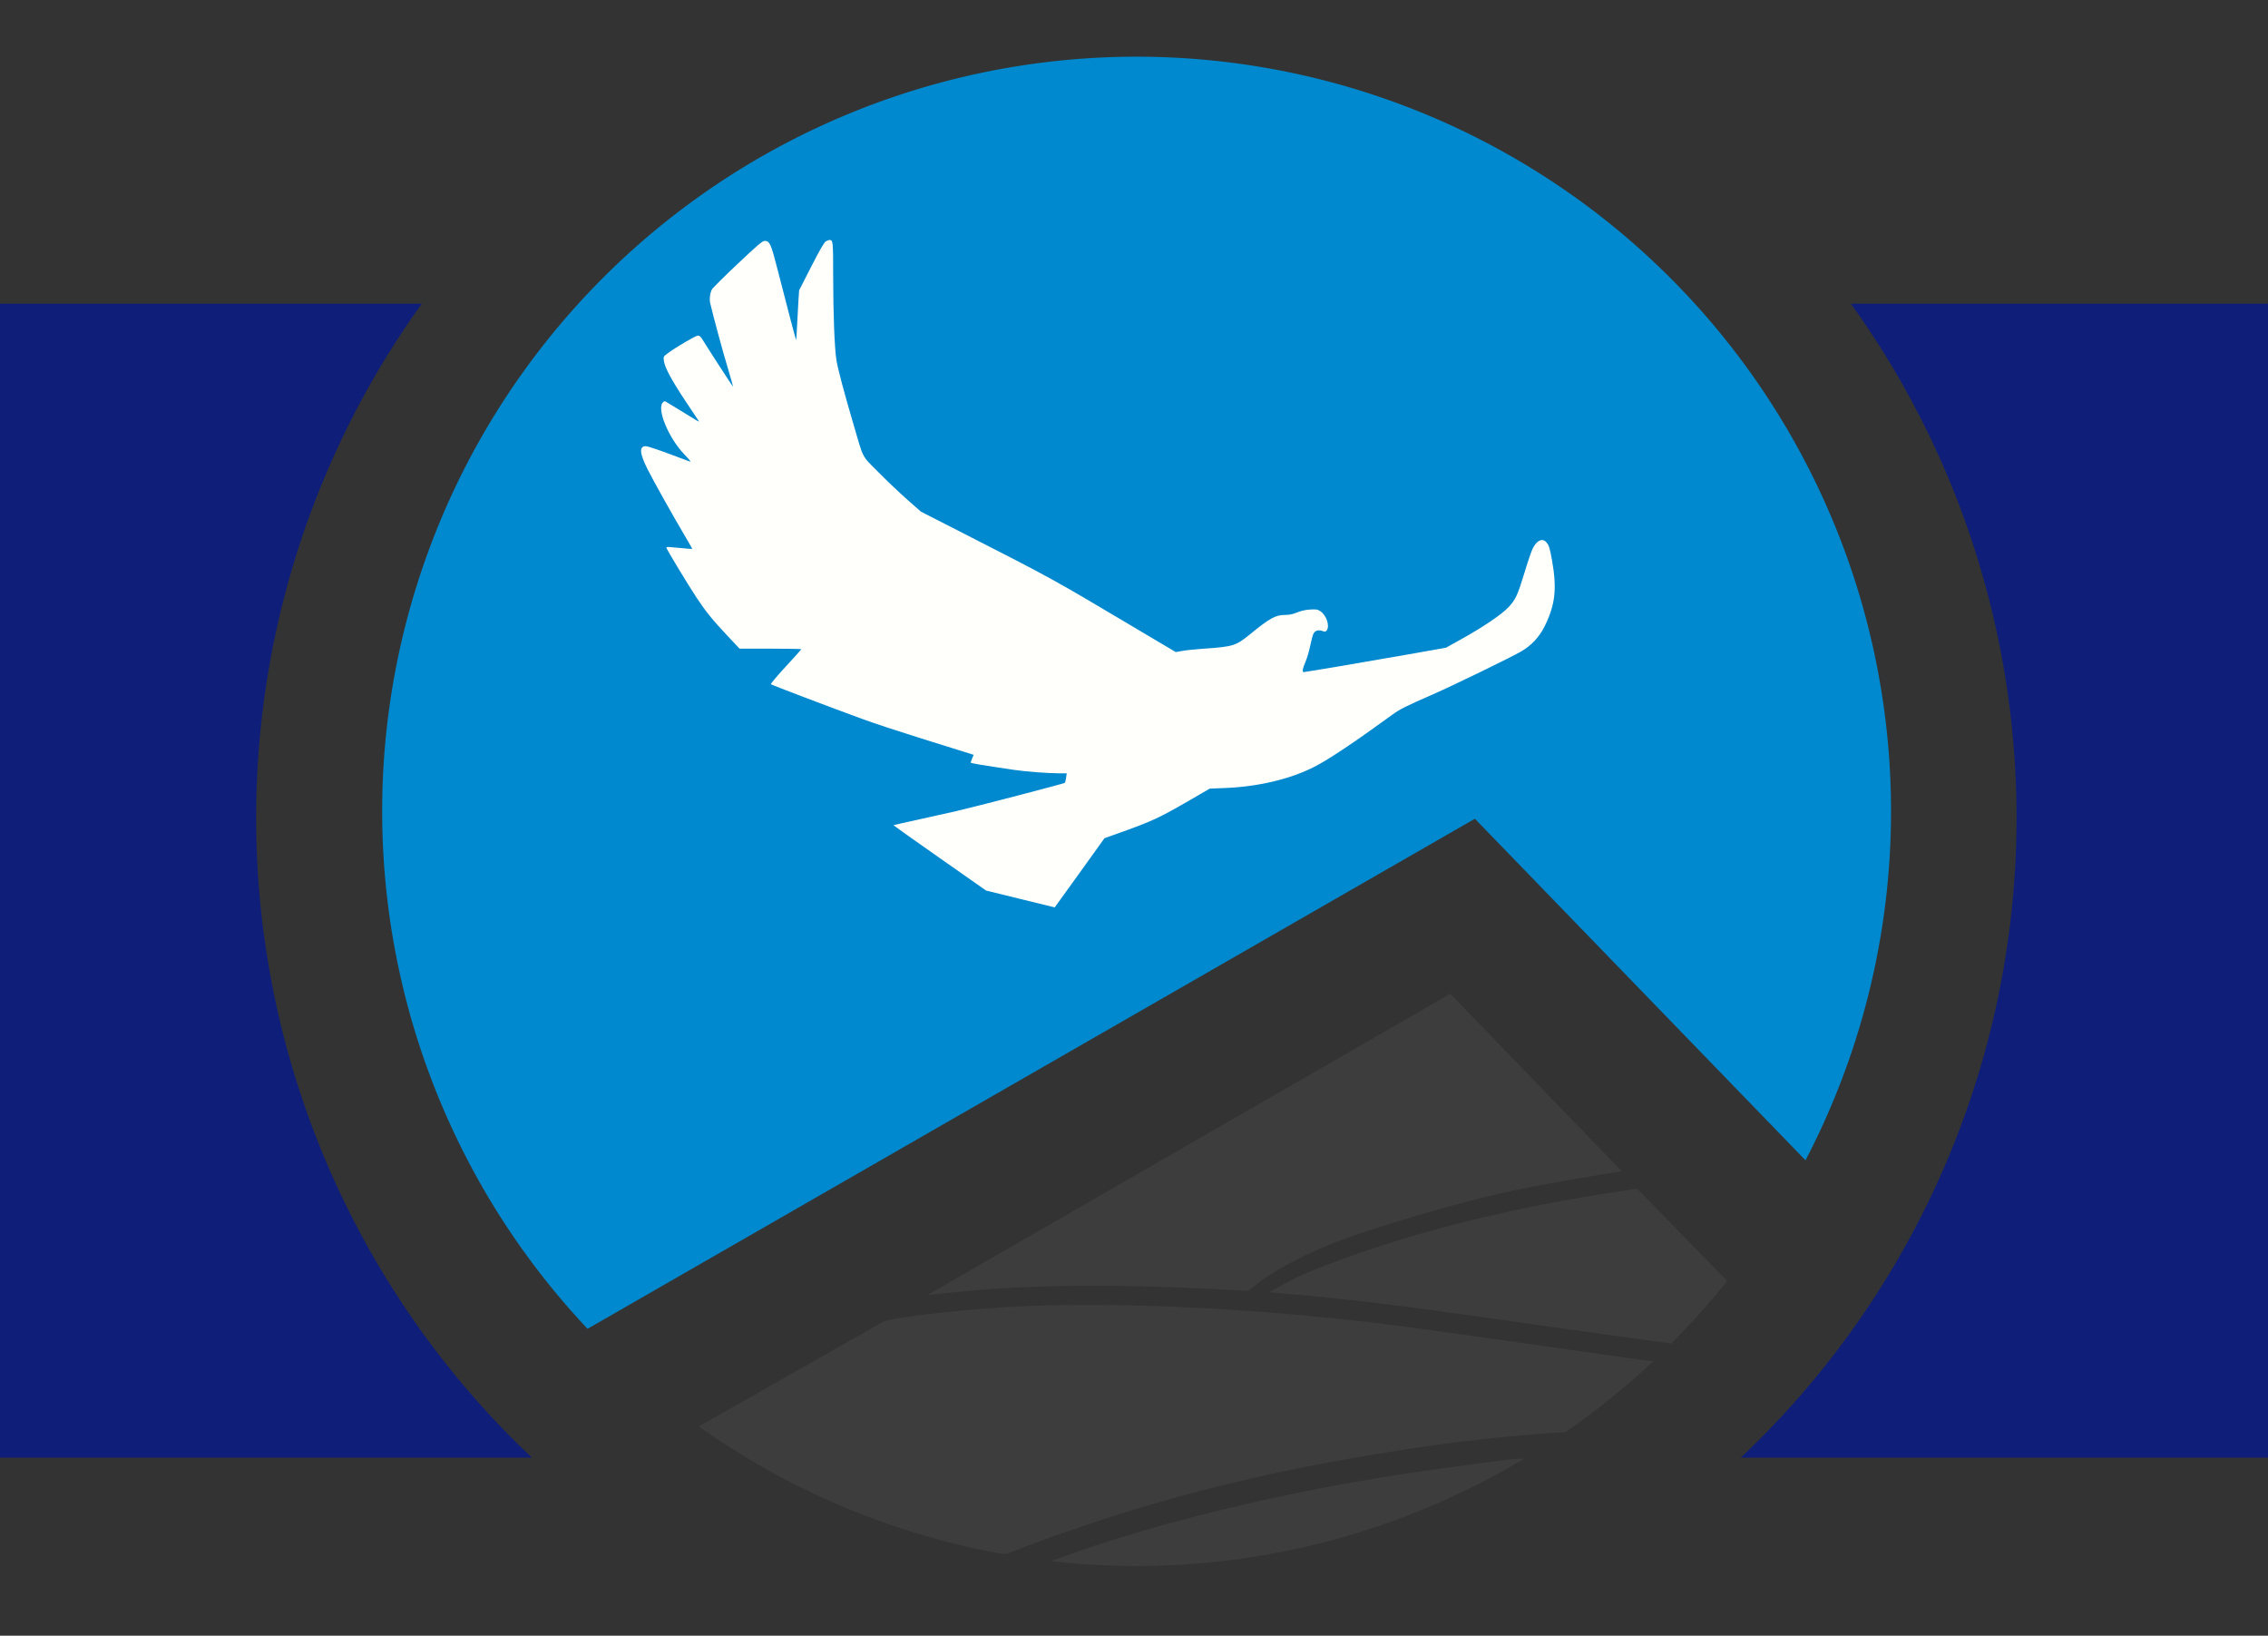
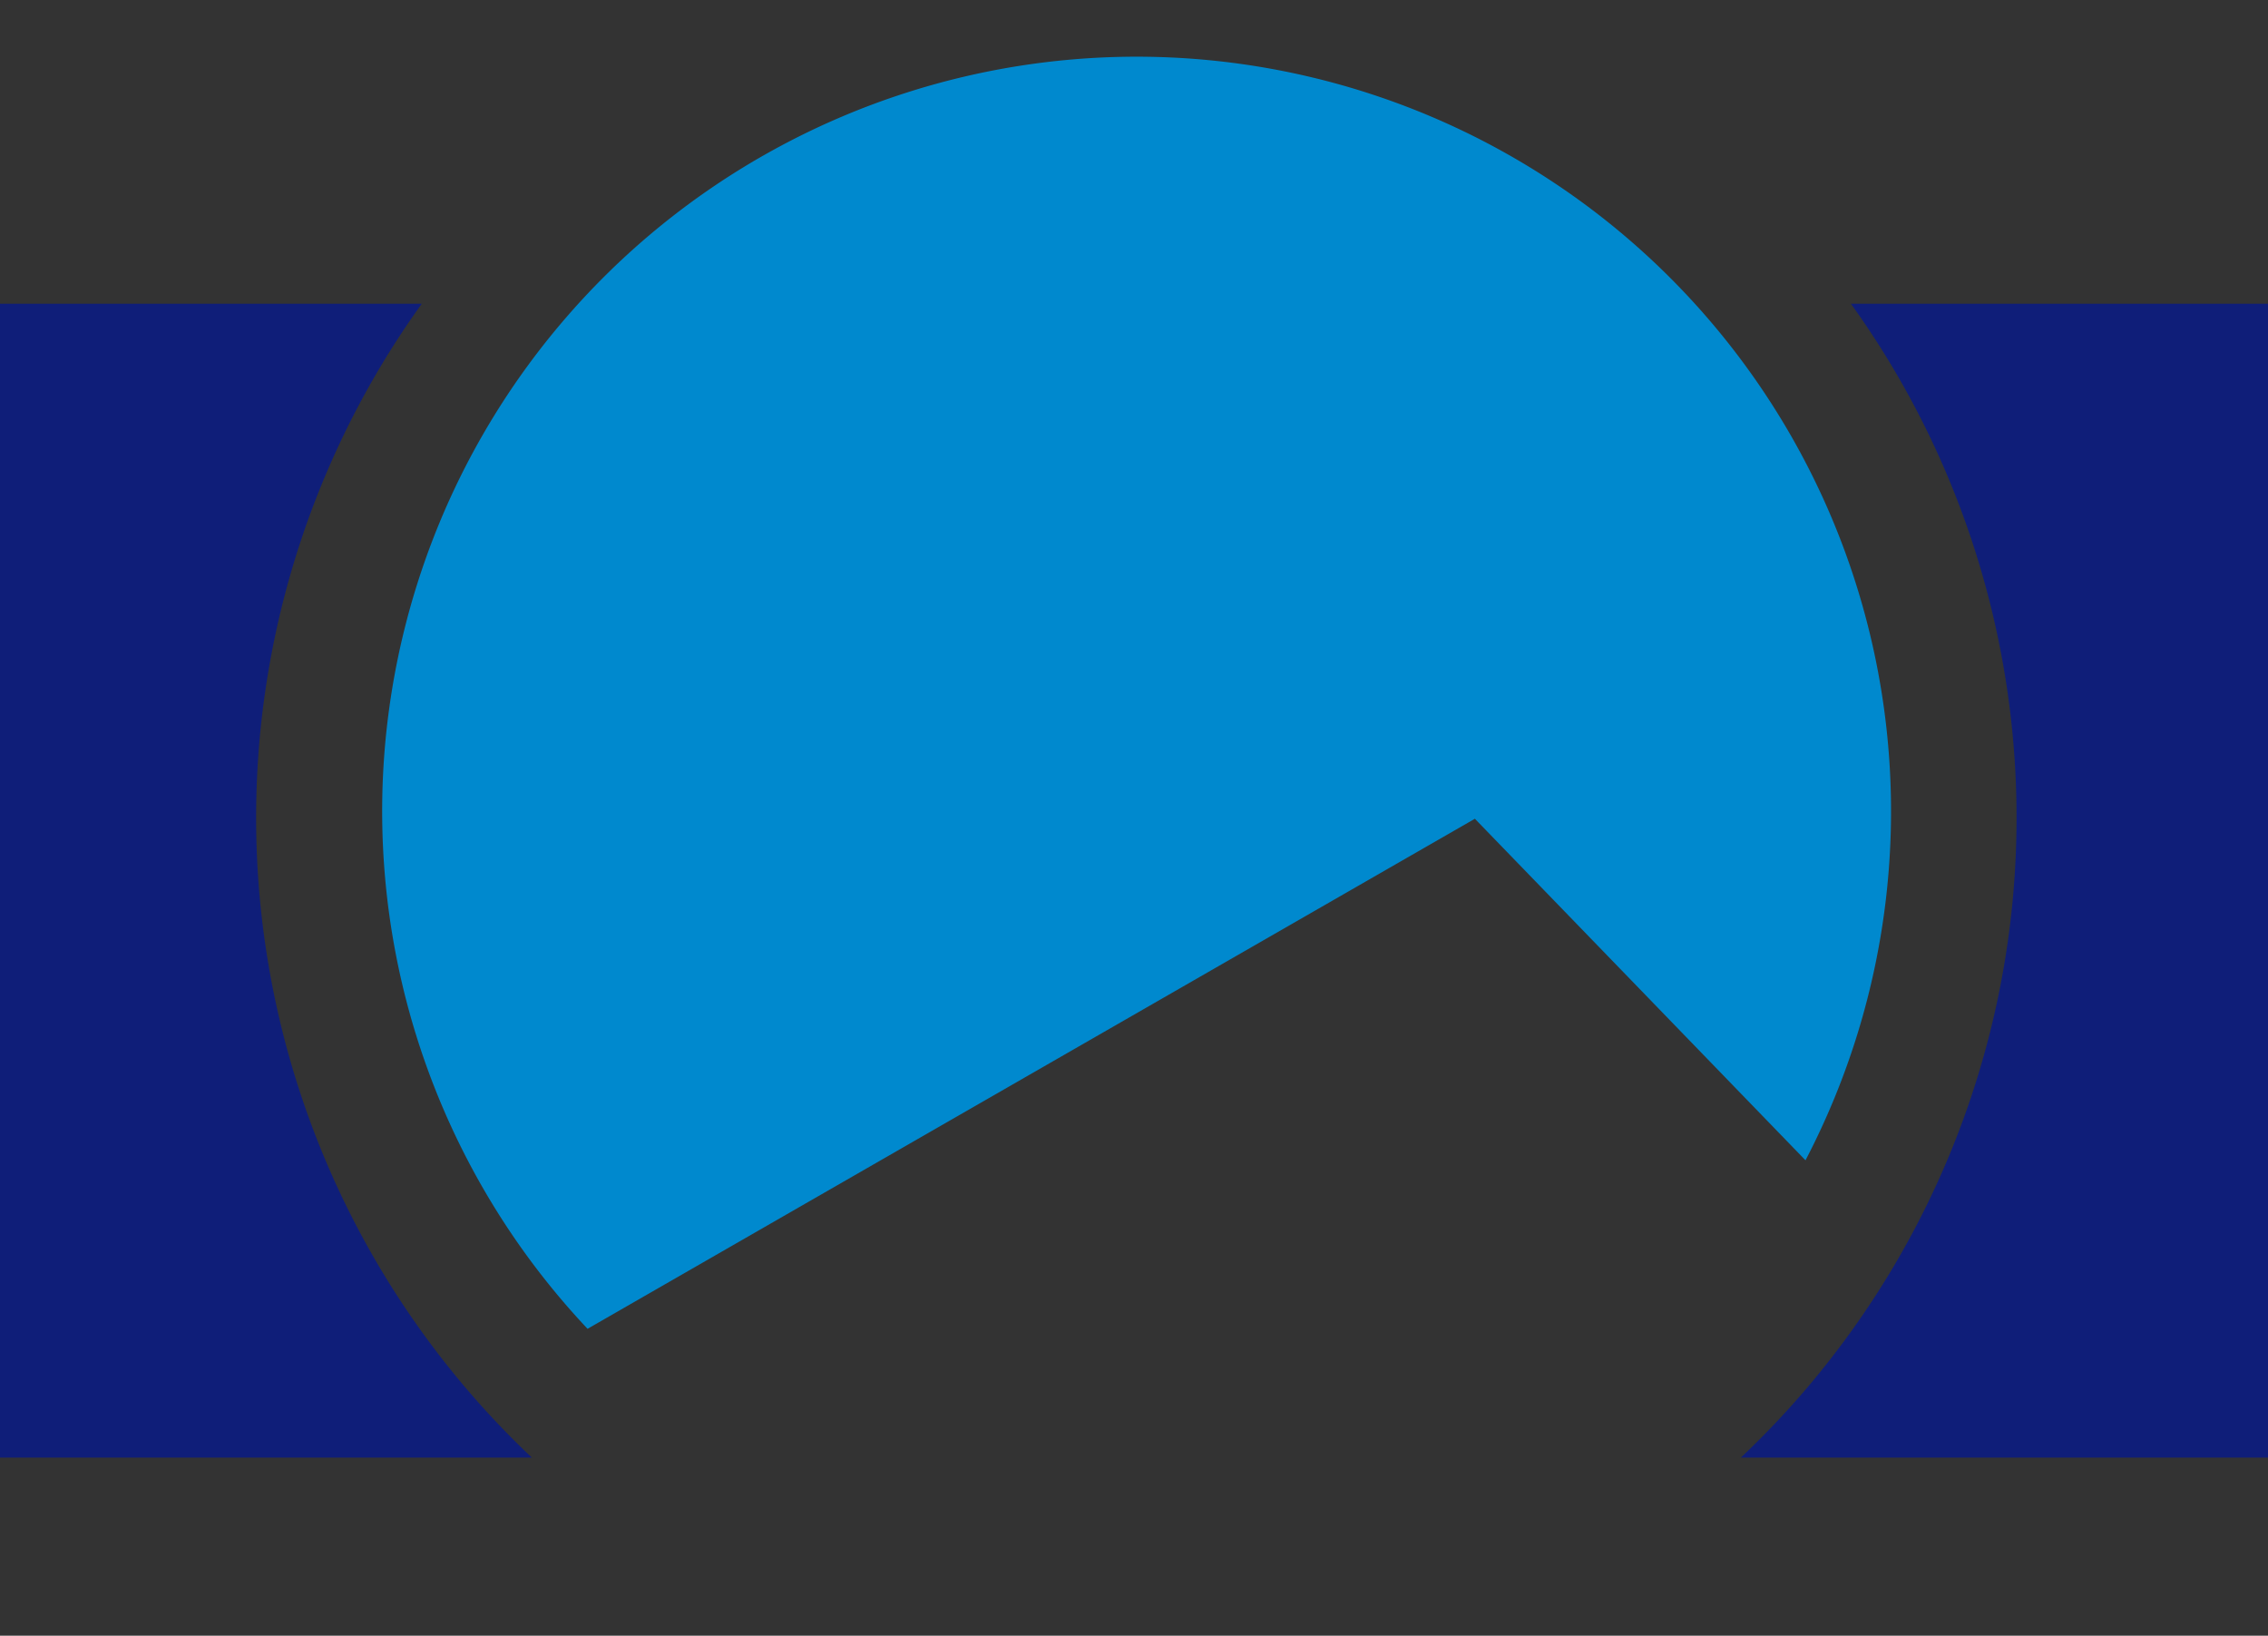
<svg xmlns="http://www.w3.org/2000/svg" width="2420" height="1745" viewBox="0 0 2420 1745" version="1.1">
  <rect x="0" y="0" width="2420" height="1745" fill="#333333" stroke="none" />
-   <path id="mount" fill="#3d3d3d" d="  M 1547.500 1060.142 L 991.723 1380.357    C 989.519 1381.909, 989.525 1381.918, 992.500 1381.455 C 999.427 1380.377, 1033.910 1376.973, 1052 1375.582 C 1119.546 1370.385, 1208.158 1370.395, 1302.581 1375.610 L 1331.662 1377.216 1341.125 1369.819 C 1359.162 1355.719, 1390.196 1339.093, 1422 1326.492 C 1444.685 1317.504, 1483.132 1305.053, 1526.610 1292.616    C 1594.921 1273.074, 1625.298 1266.614, 1725.957 1250.222 L 1730.414 1249.496 1547.500 1060.142  M 1740 1269.085 C 1736.975 1269.573, 1724.150 1271.590, 1711.500 1273.568 C 1626.501 1286.862, 1543.478 1306.266, 1472 1329.545 C 1445.886 1338.050, 1406.797 1352.415, 1392.153 1358.889 C 1381.202 1363.729, 1354.536 1377.880, 1355.183 1378.507 C 1355.357 1378.676, 1366.750 1379.780, 1380.500 1380.960 C 1444.408 1386.447, 1491.397 1392.257, 1623.500 1411.006    C 1677.400 1418.656, 1735.400 1426.769, 1752.389 1429.035 L 1783.279 1433.156    A 805 805 0 0 0 1842.977 1366.546 L 1747.074 1268.349 C 1746.208 1268.267, 1743.025 1268.598, 1740 1269.085    M 1102.500 1393.068 C 1050.037 1394.780, 967.817 1403.203, 943.500 1409.358    L 745.771 1521.747 A 805 805 0 0 0 1055.293 1655.081    C 1071.532 1658.290, 1072.225 1658.346, 1076.293 1656.772 C 1190.234 1612.687, 1301.729 1581.322, 1423.500 1559.099 C 1507.709 1543.731, 1577.501 1534.459, 1647 1529.407    L 1670.500 1527.698 A 805 805 0 0 0 1763.973 1452.290 L 1750.736 1450.583 C 1743.456 1449.644, 1688.900 1441.940, 1629.500 1433.463 C 1570.100 1424.986, 1507.325 1416.258, 1490 1414.067 C 1354.598 1396.946, 1215.193 1389.392, 1102.500 1393.068    M 1614 1556.699 C 1600.200 1558.192, 1528.572 1567.793, 1506.500 1571.109 C 1371.485 1591.390, 1239.830 1622.960, 1138.500 1659.354    L 1121.500 1665.460 A 805 805 0 0 0 1626.500 1556.033 L 1622 1556.176 C 1619.525 1556.255, 1615.925 1556.490, 1614 1556.699" stroke="none" fill-rule="evenodd" />
  <path id="sky" fill="#0089CE" stroke="none" fill-rule="evenodd" d="M 626.934 1417.584  L 1573.737 873.458 L 1926.500 1237.811 A 805 805 0 1 0 626.934 1417.584 Z" />
-   <path id="bird" fill="#fffffb" d="M 881 257.618 C 879.305 258.679, 874.343 267.322, 865.591 284.454 L 852.682 309.724 851.902 321.612 C 851.473 328.150, 850.821 340.164, 850.454 348.310 C 850.087 356.455, 849.648 362.980, 849.480 362.810 C 849.097 362.422, 839.013 324.098, 829.958 288.616 C 822.604 259.800, 821.353 257, 815.833 257 C 813.525 257, 808.309 261.443, 787.007 281.551 C 772.702 295.054, 760.377 307.316, 759.618 308.801 C 757.539 312.863, 756.783 319.102, 757.831 323.539 C 761.571 339.372, 770.963 374.027, 776.341 391.842 C 779.885 403.580, 782.427 412.805, 781.990 412.342 C 781.010 411.303, 753.532 368.839, 749.775 362.557 C 747.788 359.235, 746.419 358, 744.723 358 C 742.402 358, 721.848 370.026, 712.637 376.774 C 707.801 380.317, 707.777 380.361, 708.374 384.918 C 709.305 392.034, 716.613 405.643, 731.507 428 C 739.019 439.275, 745.433 448.923, 745.760 449.441 C 746.087 449.959, 744.812 449.445, 742.927 448.299 C 721.983 435.569, 713.140 430.171, 711.266 428.970 C 709.287 427.702, 708.833 427.738, 707.283 429.289 C 700.440 436.131, 713.455 467.504, 730.349 484.887 C 734.832 489.500, 737.600 492.947, 736.500 492.547 C 735.400 492.146, 724.964 488.259, 713.309 483.909 C 701.654 479.559, 690.797 476, 689.182 476 C 681.842 476, 682.338 483.268, 690.843 500.323 C 696.927 512.525, 718.480 551.021, 731.796 573.469 C 735.700 580.052, 738.806 585.521, 738.698 585.623 C 738.526 585.784, 732.941 585.313, 715.250 583.646 C 712.913 583.426, 711 583.667, 711 584.181 C 711 585.571, 733.977 623.600, 743.517 638 C 753.225 652.654, 760.680 661.804, 777.126 679.250 L 789.146 692 822.073 692 C 840.183 692, 855 692.262, 855 692.582 C 855 692.903, 847.514 701.257, 838.364 711.147 C 829.048 721.216, 822.118 729.496, 822.614 729.962 C 823.540 730.834, 885.661 754.428, 921.040 767.344 C 932.337 771.469, 959.112 780.317, 980.540 787.008 C 1001.968 793.698, 1023.871 800.539, 1029.212 802.208 L 1038.925 805.244 1037.394 808.872 C 1036.551 810.867, 1035.781 812.912, 1035.681 813.415 C 1035.520 814.230, 1045.679 815.957, 1082.500 821.374 C 1094.847 823.190, 1118.473 824.975, 1130.364 824.990 L 1138.227 825 1137.531 829.750 C 1137.149 832.362, 1136.535 834.797, 1136.168 835.160 C 1135.311 836.005, 1040.446 860.689, 1020 865.386 C 1011.475 867.344, 993.040 871.456, 979.034 874.523 C 965.027 877.590, 953.460 880.207, 953.328 880.338 C 953.197 880.470, 975.385 896.211, 1002.636 915.318 L 1052.182 950.059 1088.731 959.030 C 1108.833 963.963, 1125.337 968, 1125.406 968 C 1125.475 968, 1137.449 951.397, 1152.016 931.104 L 1178.500 894.207 1194.500 888.501 C 1229.556 875.999, 1236.764 872.644, 1270.141 853.290 L 1290.781 841.321 1307.141 840.665 C 1342.668 839.241, 1376.701 831.162, 1402.445 818.043 C 1417.561 810.340, 1445.384 791.751, 1485.500 762.552 C 1493.953 756.399, 1499.024 753.857, 1529.500 740.490 C 1551.166 730.987, 1612.129 701.336, 1623.148 694.941 C 1634.108 688.580, 1642.610 679.442, 1648.251 667.958 C 1659.535 644.986, 1661.408 628.114, 1656.043 597.776 C 1653.678 584.398, 1652.714 581.405, 1649.759 578.250 C 1645.576 573.784, 1639.788 576.538, 1635.476 585.047 C 1634.125 587.714, 1630.253 599.032, 1626.872 610.198 C 1619.362 635.002, 1617.253 639.588, 1609.587 647.782 C 1602.362 655.506, 1582.487 668.968, 1559.181 681.926 L 1542.863 690.998 1500.681 698.455 C 1457.895 706.019, 1392.982 717, 1391.055 717 C 1389.220 717, 1389.903 713.055, 1392.933 706.152 C 1394.547 702.476, 1396.818 694.799, 1397.981 689.092 C 1399.144 683.385, 1400.734 677.482, 1401.513 675.975 C 1403.234 672.646, 1406.655 671.635, 1411.034 673.162 C 1413.862 674.148, 1414.489 674.052, 1415.653 672.460 C 1419.087 667.764, 1415.380 656.453, 1409 652.163 C 1405.900 650.078, 1404.643 649.860, 1398 650.257 C 1393.012 650.555, 1388.349 651.592, 1384.078 653.353 C 1379.399 655.281, 1375.870 656.006, 1371.078 656.022 C 1361.048 656.055, 1354.854 659.474, 1334.065 676.447 C 1318.724 688.972, 1315.777 689.897, 1284.461 692.013 C 1276.190 692.572, 1266.065 693.613, 1261.961 694.326 L 1254.500 695.622 1211 669.790 C 1122.142 617.022, 1122.953 617.469, 1029.050 569.524 L 982.600 545.807 968.050 532.984 C 960.048 525.930, 946.237 512.811, 937.360 503.830 C 918.919 485.172, 921.898 490.892, 910.619 452.500 C 900.611 418.433, 894.211 394.359, 892.543 384.500 C 890.469 372.243, 889.013 334.554, 889.006 292.950 C 889 257.427, 888.843 255.961, 885.050 256.027 C 884.197 256.041, 882.375 256.757, 881 257.618" stroke="none" fill-rule="evenodd" />
  <path id="plate" fill="#0f1e79" d="M 0 939.500 L 0 1555 567.500 1555 A 939 939 0 0 1 450.052 324 L 0 324 0 939.500          M 2420 324 L 1974.948 324 A 939 939 0 0 1 1857.500 1555 L 2420 1555 L 2420 324" stroke="none" fill-rule="evenodd" />
</svg>